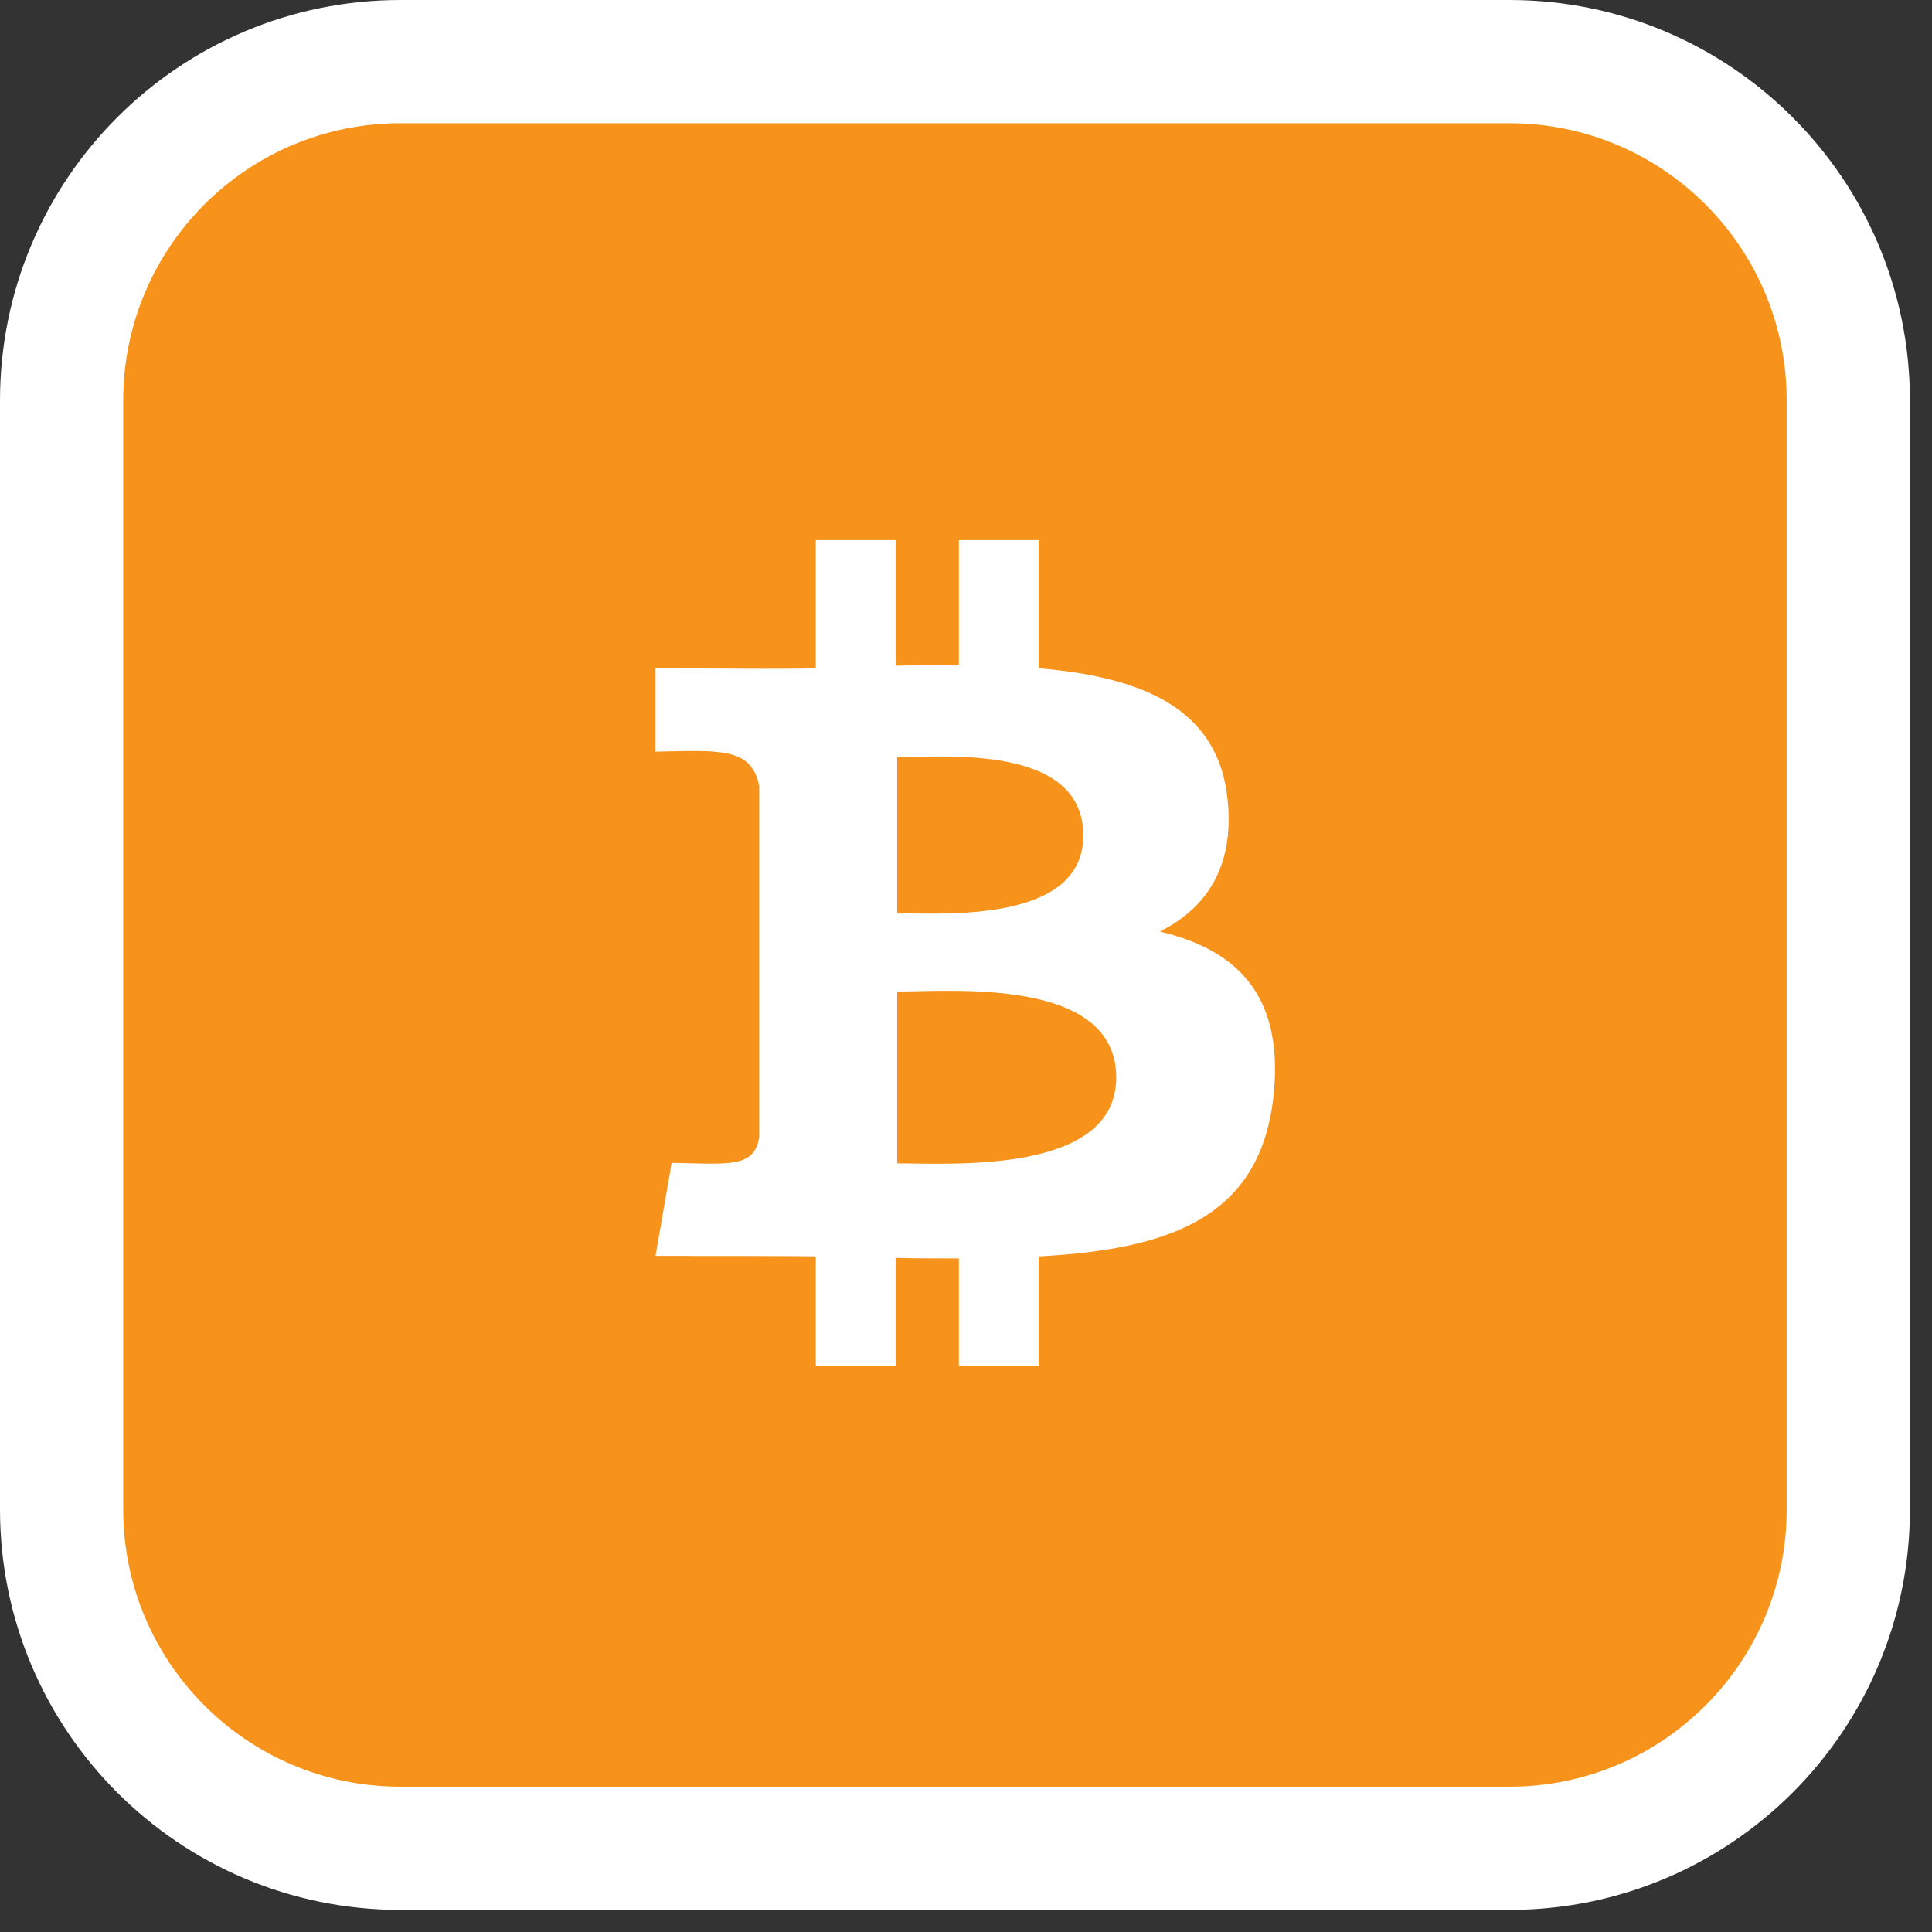
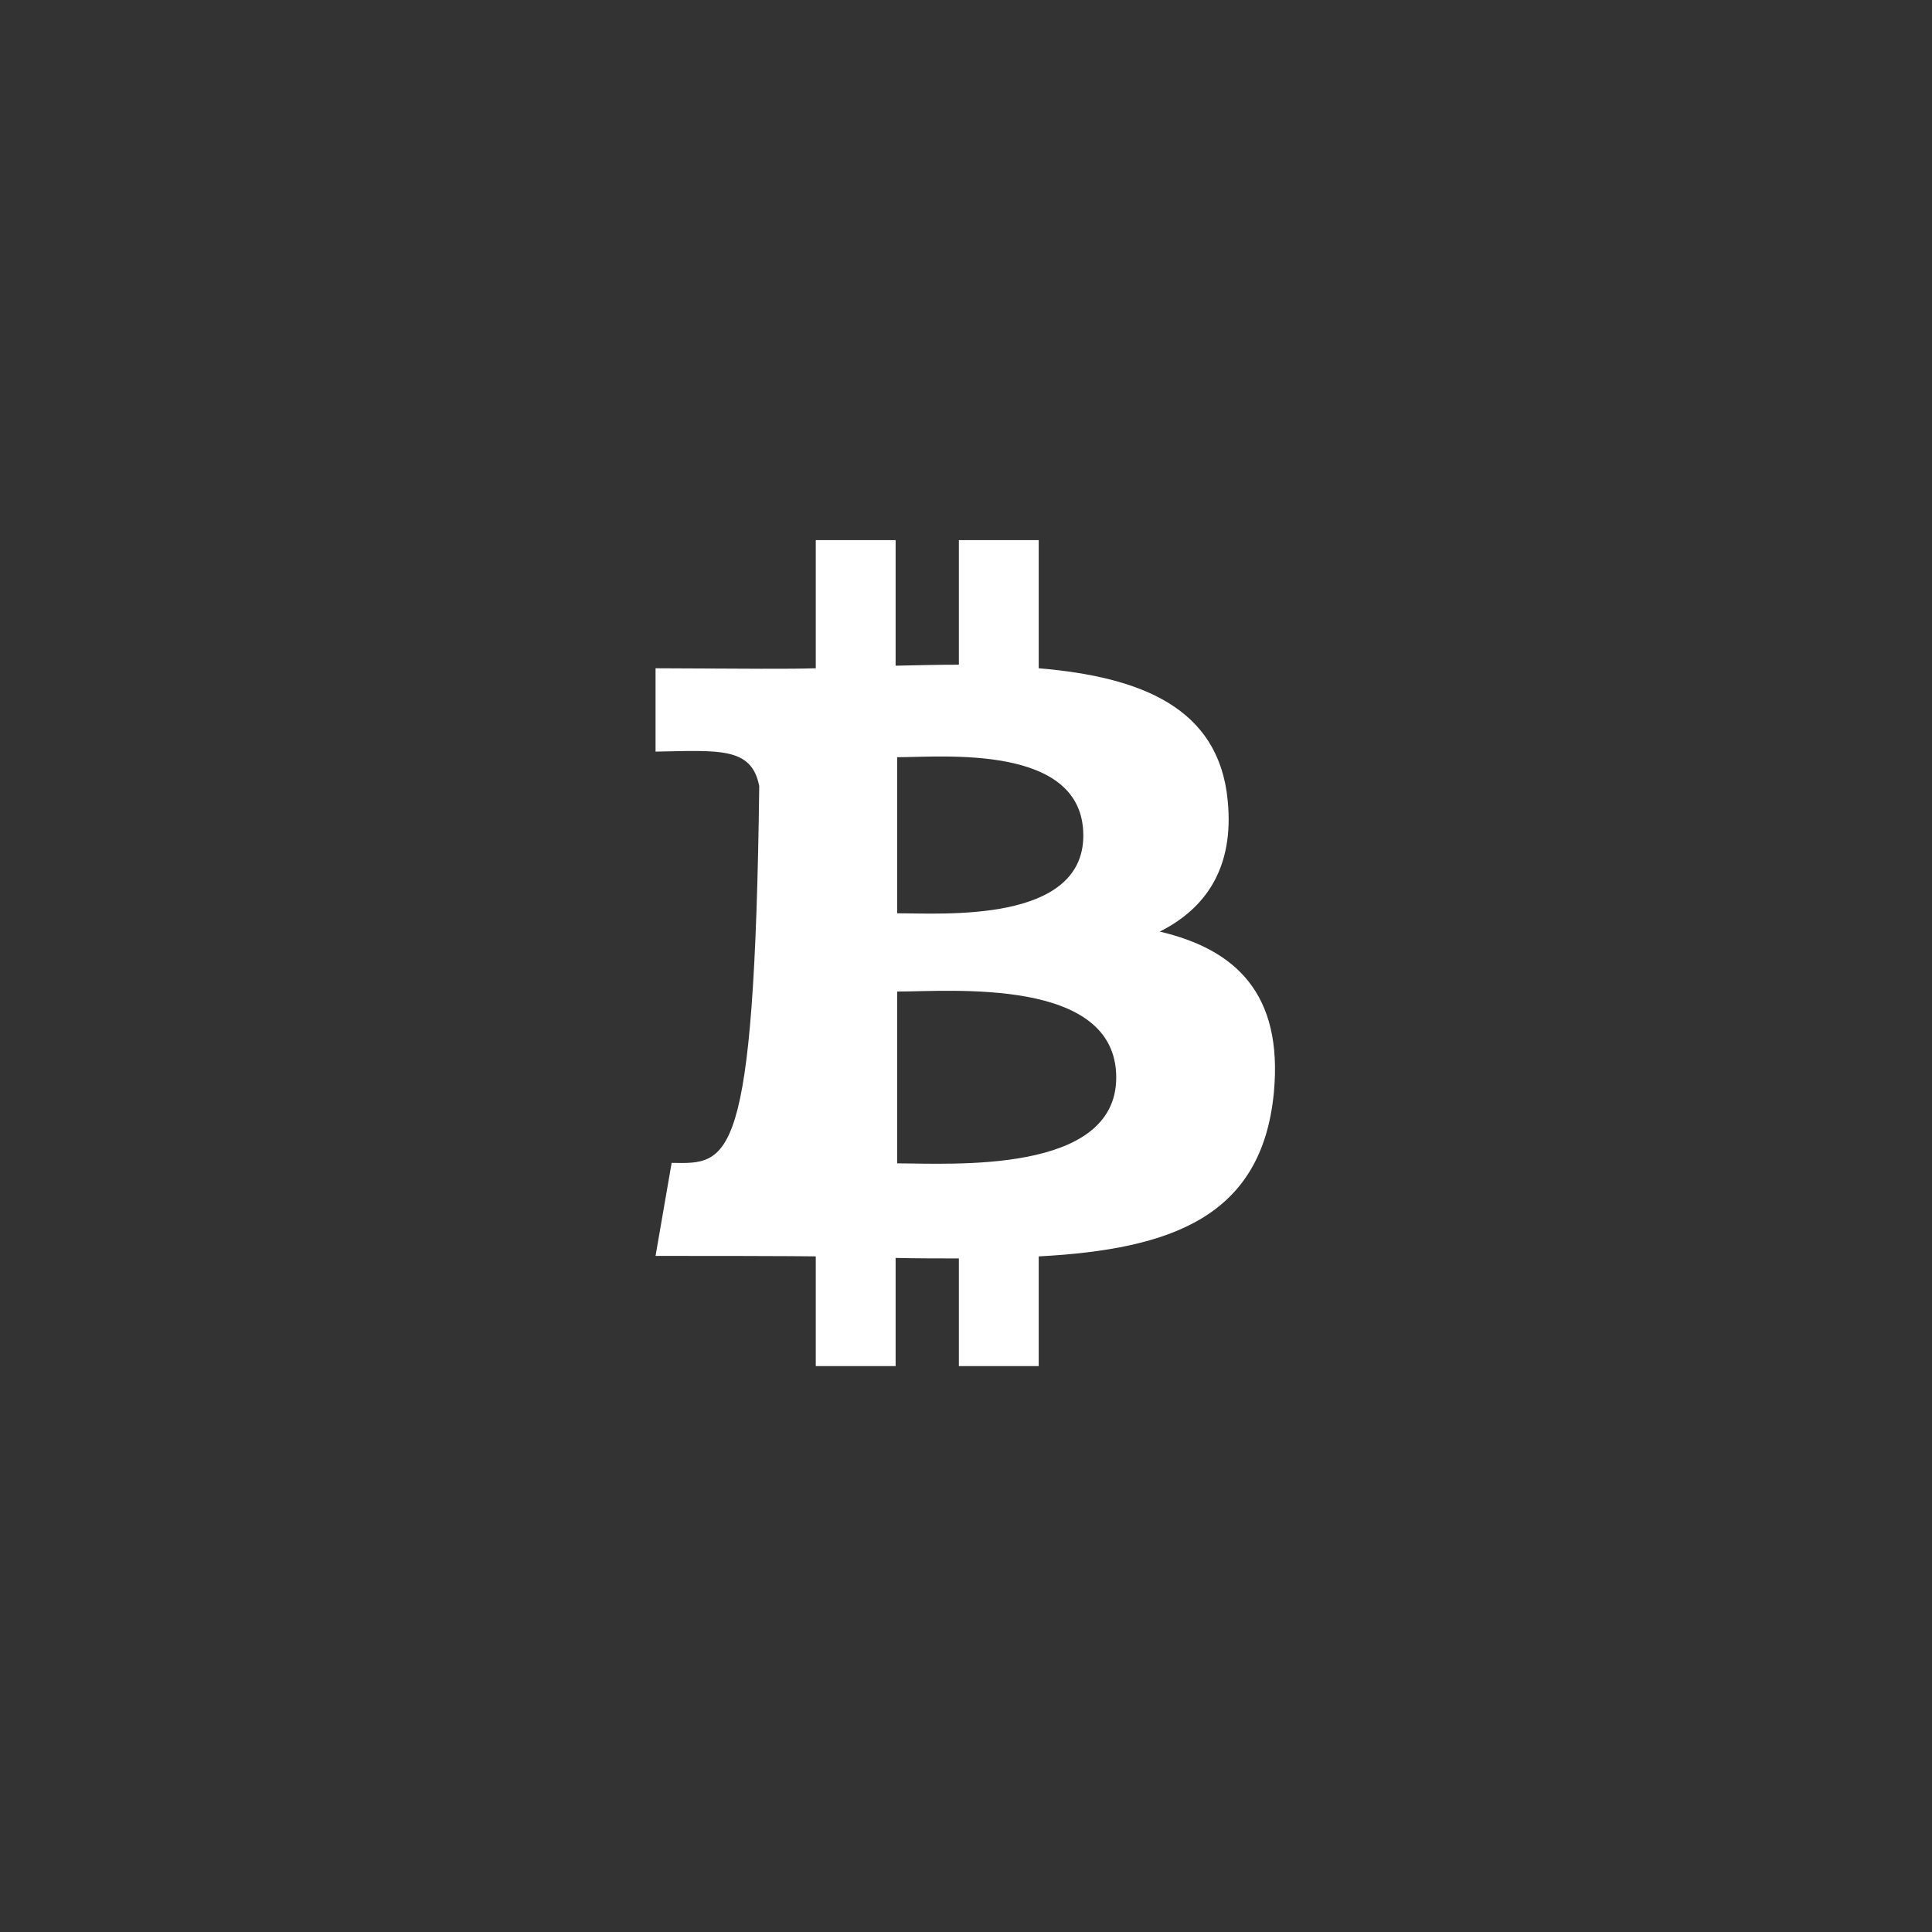
<svg xmlns="http://www.w3.org/2000/svg" width="58" height="58" viewBox="0 0 58 58" fill="none">
  <rect x="0" y="0" width="58" height="58" fill="#333333" stroke="none" />
-   <path fill-rule="evenodd" clip-rule="evenodd" d="M45.315 0H12.022C5.383 0 0 5.383 0 12.022V45.315C0 51.955 5.383 57.337 12.022 57.337H45.315C51.955 57.337 57.337 51.955 57.337 45.315V12.022C57.337 5.383 51.955 0 45.315 0Z" fill="white" />
-   <path d="M3.699 12.022C3.699 7.426 7.426 3.699 12.022 3.699H45.315C49.911 3.699 53.638 7.426 53.638 12.022V45.315C53.638 49.911 49.911 53.638 45.315 53.638H12.022C7.426 53.638 3.699 49.911 3.699 45.315V12.022Z" fill="#F7931A" />
-   <path d="M34.817 27.967C36.187 27.28 37.059 26.059 36.856 24.029C36.592 21.252 34.265 20.321 31.183 20.062V16.216H28.786V19.955C28.163 19.955 27.525 19.97 26.887 19.985V16.216H24.49V20.062C23.609 20.088 22.582 20.075 19.68 20.062V22.564C21.573 22.532 22.566 22.412 22.793 23.602V34.132C22.649 35.076 21.878 34.94 20.163 34.91L19.68 37.703C24.051 37.703 24.49 37.718 24.49 37.718V41.011H26.887V37.764C27.541 37.779 28.179 37.779 28.786 37.779V41.011H31.183V37.718C35.199 37.504 37.884 36.512 38.242 32.804C38.522 29.828 37.09 28.501 34.817 27.967ZM26.934 22.732C28.288 22.732 32.522 22.32 32.522 25.082C32.522 27.723 28.288 27.417 26.934 27.417V22.732ZM26.934 34.925V29.767C28.553 29.767 33.51 29.325 33.51 32.346C33.51 35.261 28.553 34.925 26.934 34.925Z" fill="white" />
+   <path d="M34.817 27.967C36.187 27.28 37.059 26.059 36.856 24.029C36.592 21.252 34.265 20.321 31.183 20.062V16.216H28.786V19.955C28.163 19.955 27.525 19.97 26.887 19.985V16.216H24.49V20.062C23.609 20.088 22.582 20.075 19.68 20.062V22.564C21.573 22.532 22.566 22.412 22.793 23.602C22.649 35.076 21.878 34.94 20.163 34.91L19.68 37.703C24.051 37.703 24.49 37.718 24.49 37.718V41.011H26.887V37.764C27.541 37.779 28.179 37.779 28.786 37.779V41.011H31.183V37.718C35.199 37.504 37.884 36.512 38.242 32.804C38.522 29.828 37.09 28.501 34.817 27.967ZM26.934 22.732C28.288 22.732 32.522 22.32 32.522 25.082C32.522 27.723 28.288 27.417 26.934 27.417V22.732ZM26.934 34.925V29.767C28.553 29.767 33.51 29.325 33.51 32.346C33.51 35.261 28.553 34.925 26.934 34.925Z" fill="white" />
</svg>